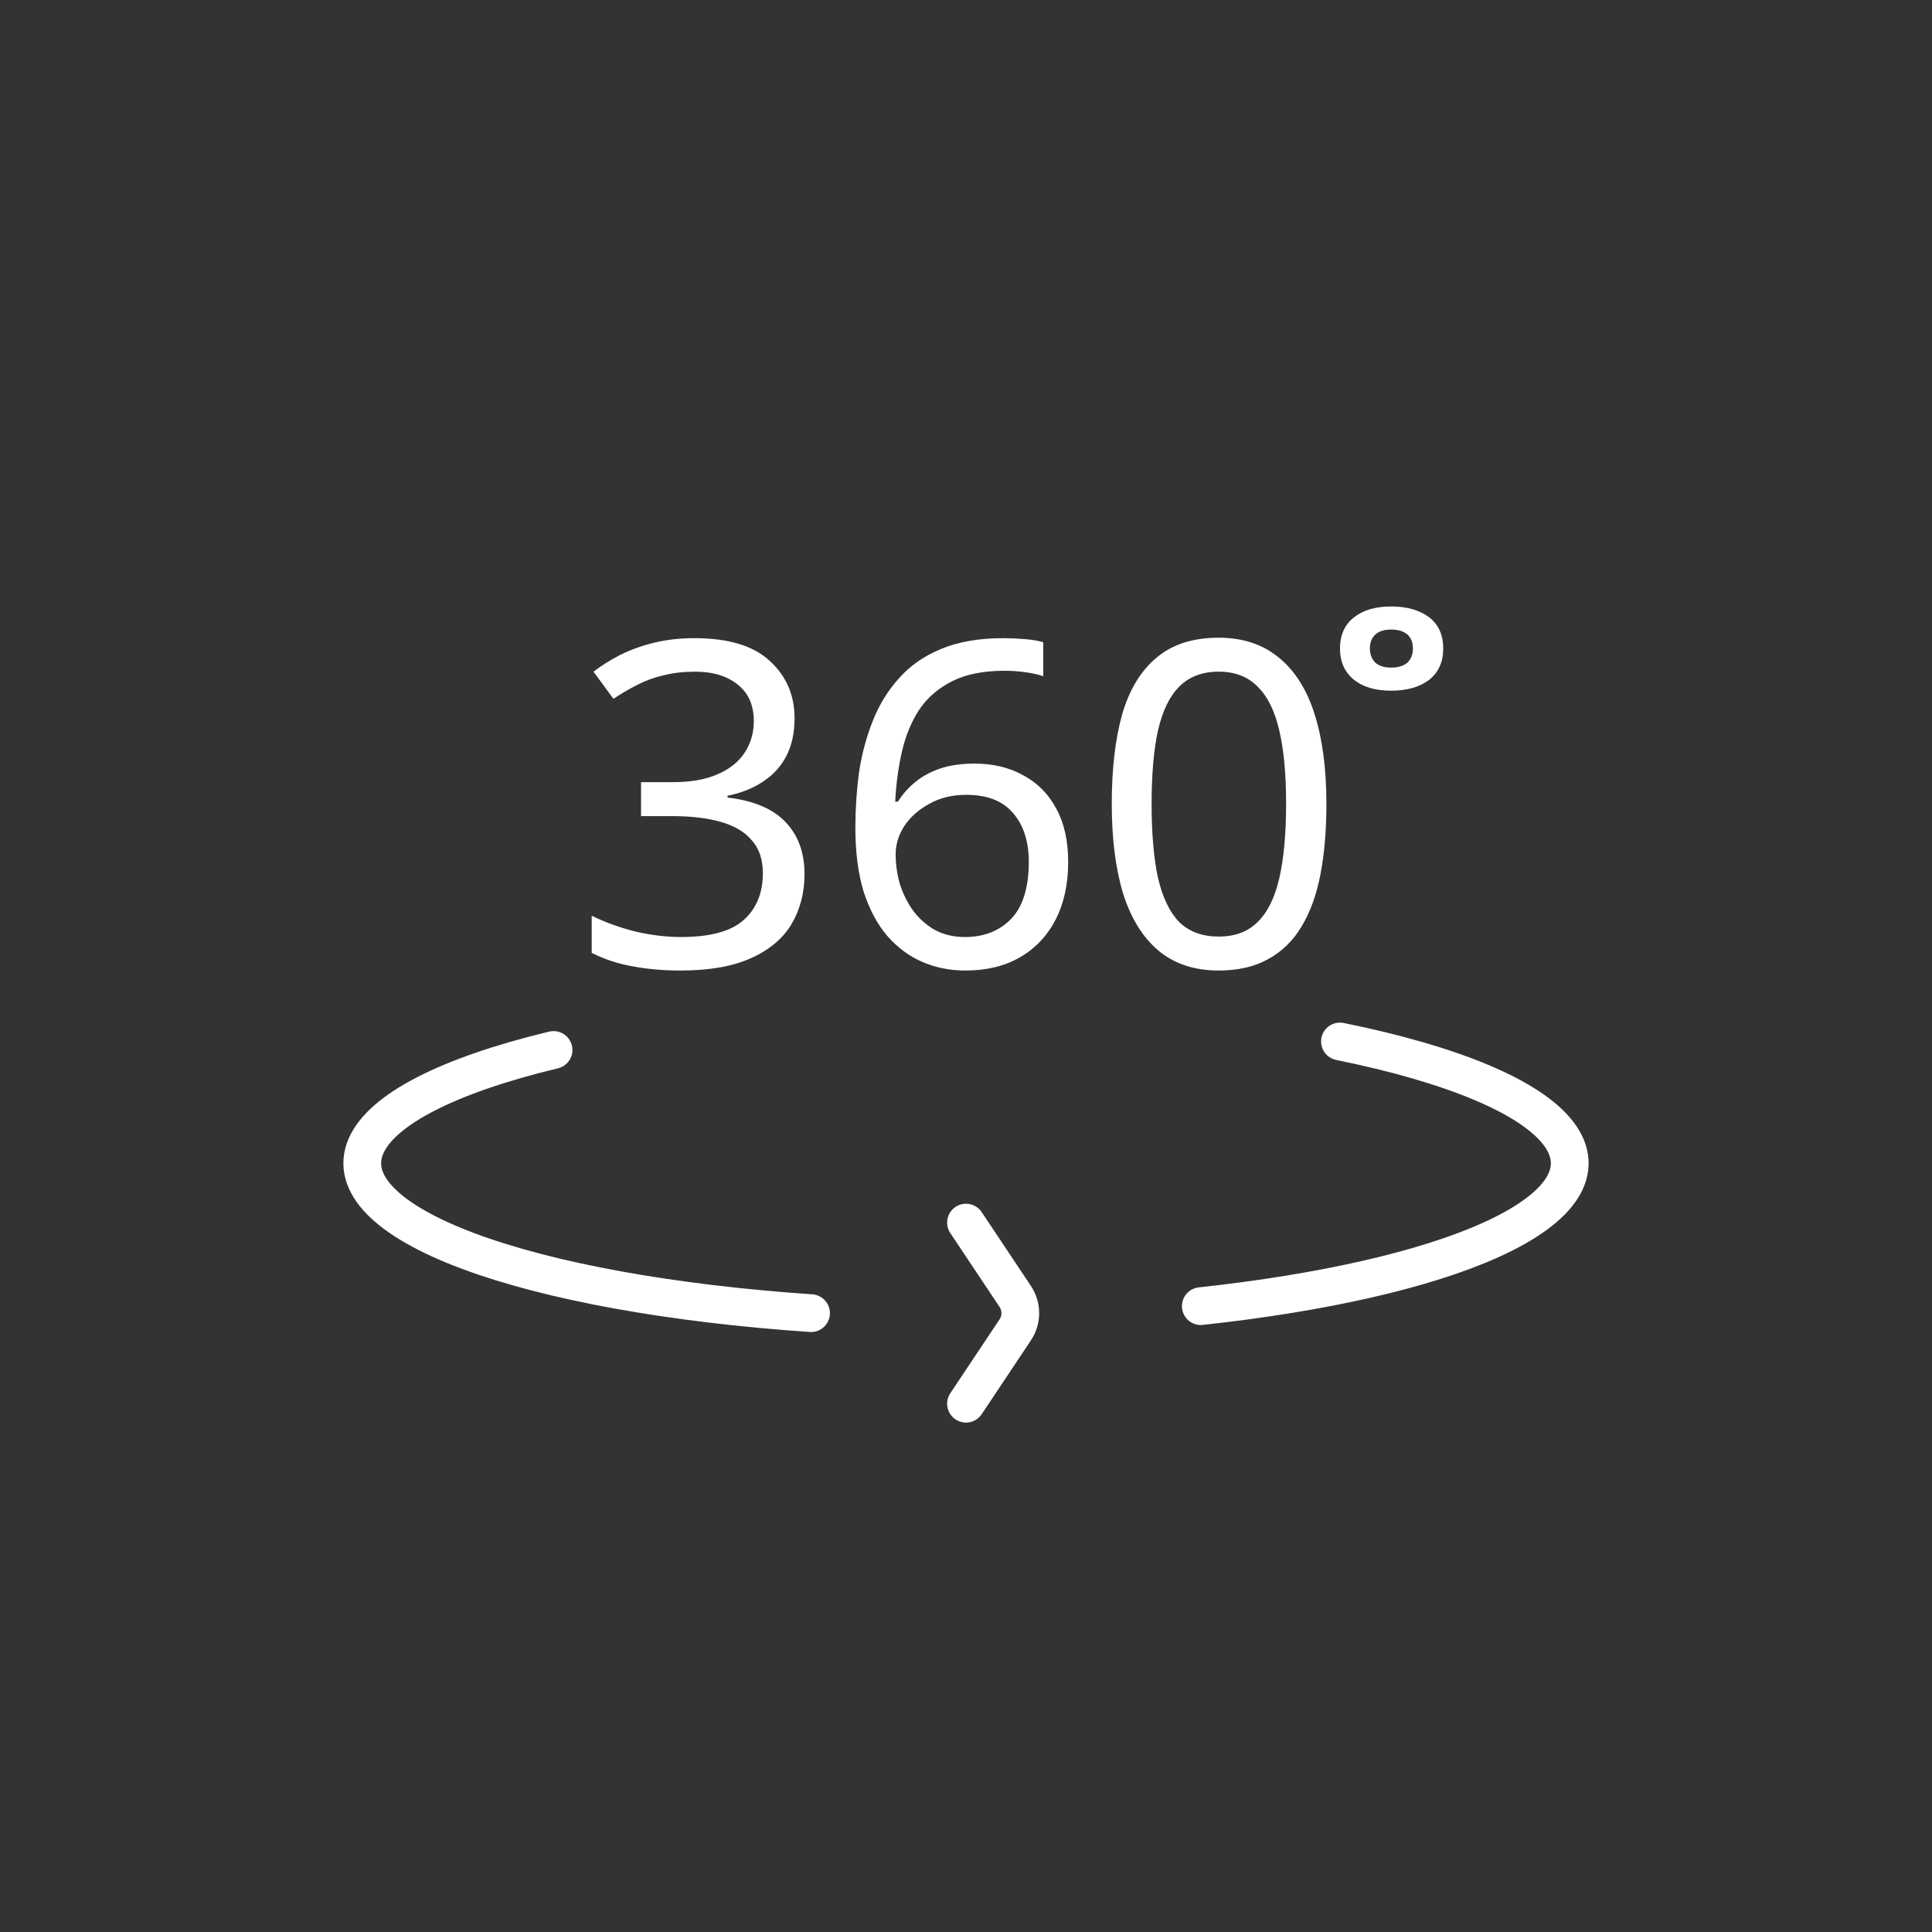
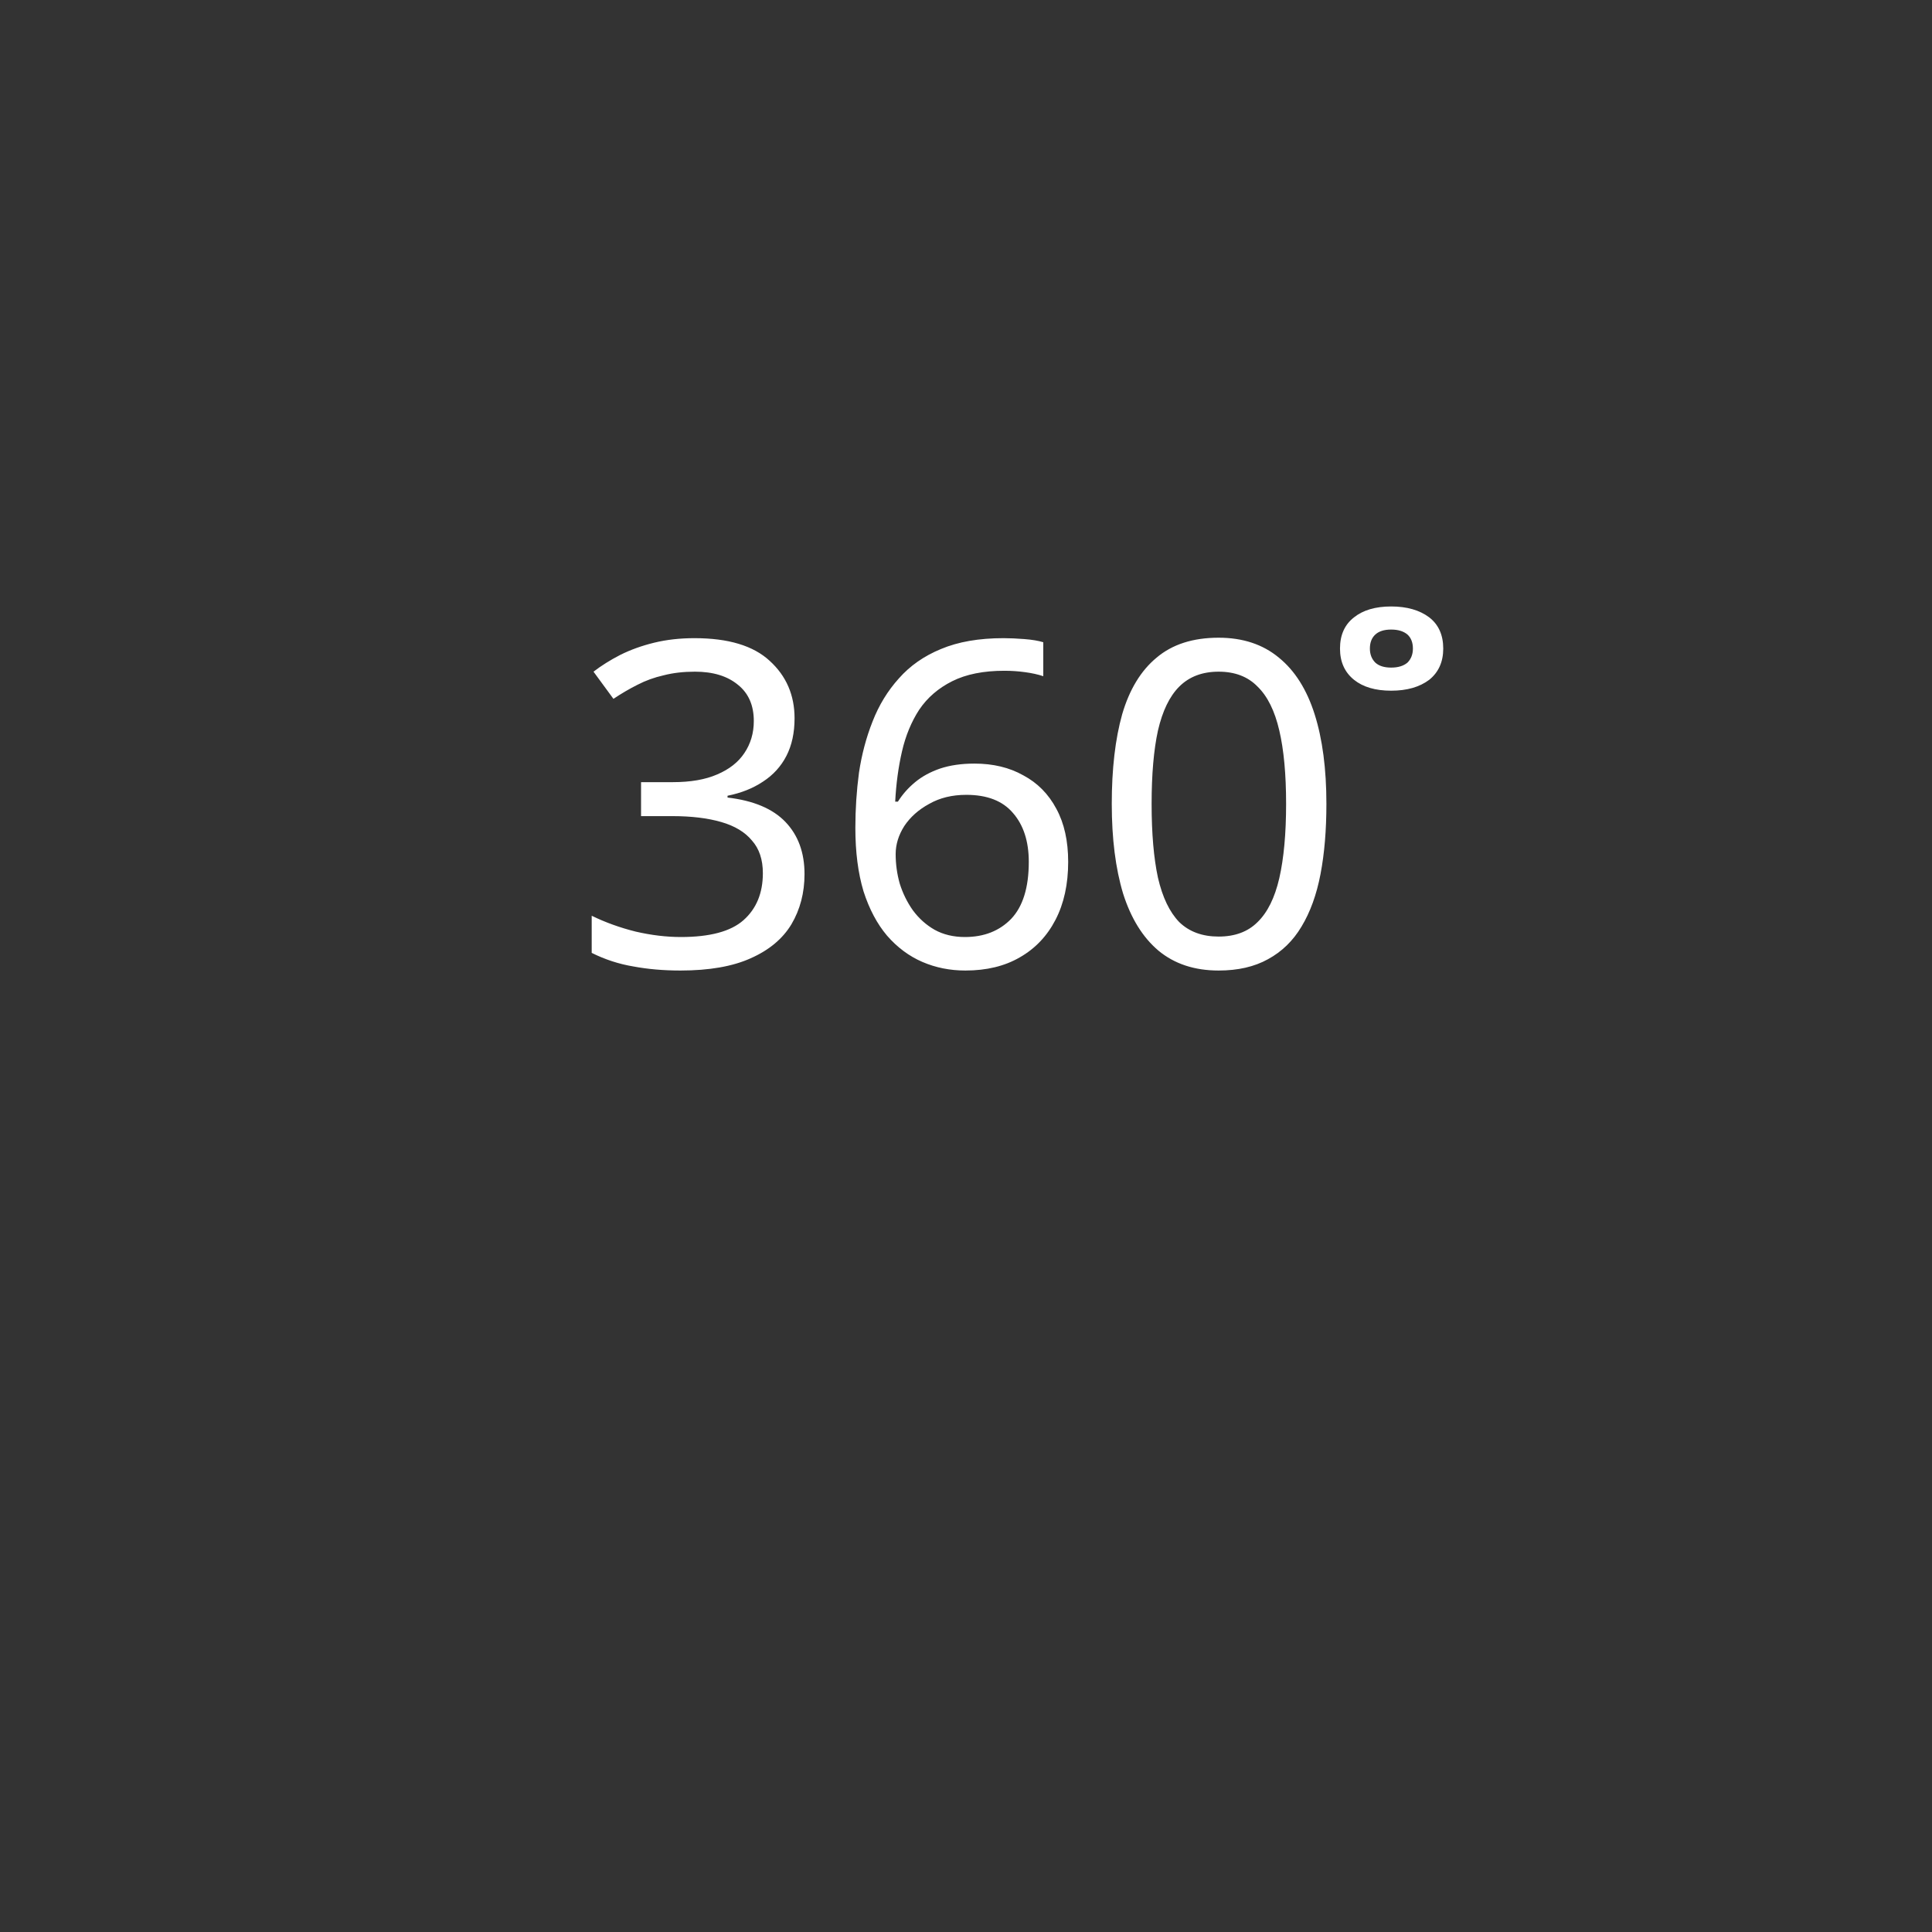
<svg xmlns="http://www.w3.org/2000/svg" width="256" height="256" viewBox="0 0 256 256" fill="none">
  <rect x="0" y="0" width="256" height="256" fill="#333333" stroke="none" />
-   <path d="M128 162L134.521 171.781C135.417 173.125 135.417 174.875 134.521 176.219L128 186" stroke="white" stroke-width="5" stroke-linecap="round" stroke-linejoin="round" />
-   <path d="M177.55 138C192.572 141.045 202.85 145.372 206.516 150.197C210.184 155.021 207 160.024 197.539 164.297C188.816 168.237 175.291 171.316 159.111 173.071M73.35 139.126C59.376 142.484 50.55 147.018 48.473 151.905C46.396 156.792 51.205 161.708 62.028 165.762C72.852 169.815 88.972 172.738 107.466 174" stroke="white" stroke-width="5" stroke-linecap="round" />
  <path d="M105.283 95.18C105.283 97.1 104.923 98.76 104.203 100.16C103.483 101.56 102.443 102.7 101.083 103.58C99.763 104.46 98.203 105.08 96.403 105.44L96.403 105.68C99.843 106.08 102.403 107.16 104.083 108.92C105.763 110.68 106.603 112.98 106.603 115.82C106.603 118.3 106.023 120.52 104.863 122.48C103.703 124.4 101.903 125.9 99.463 126.98C97.063 128.06 93.963 128.6 90.163 128.6C87.923 128.6 85.843 128.42 83.923 128.06C82.003 127.74 80.163 127.14 78.403 126.26L78.403 121.34C80.203 122.22 82.143 122.92 84.223 123.44C86.303 123.92 88.303 124.16 90.223 124.16C94.063 124.16 96.823 123.42 98.503 121.94C100.223 120.42 101.083 118.34 101.083 115.7C101.083 113.9 100.603 112.46 99.643 111.38C98.723 110.26 97.363 109.44 95.563 108.92C93.763 108.4 91.603 108.14 89.083 108.14H84.943L84.943 103.64H89.143C91.503 103.64 93.463 103.3 95.023 102.62C96.623 101.94 97.823 101 98.623 99.8C99.463 98.56 99.883 97.14 99.883 95.54C99.883 93.46 99.183 91.86 97.783 90.74C96.383 89.58 94.483 89 92.083 89C90.563 89 89.183 89.16 87.943 89.48C86.703 89.76 85.543 90.18 84.463 90.74C83.423 91.26 82.363 91.88 81.283 92.6L78.643 89C79.683 88.2 80.863 87.46 82.183 86.78C83.543 86.1 85.043 85.56 86.683 85.16C88.323 84.76 90.103 84.56 92.023 84.56C96.503 84.56 99.823 85.56 101.983 87.56C104.183 89.56 105.283 92.1 105.283 95.18ZM113.339 109.7C113.339 107.22 113.499 104.78 113.819 102.38C114.179 99.98 114.779 97.72 115.619 95.6C116.459 93.44 117.619 91.54 119.099 89.9C120.579 88.22 122.439 86.92 124.679 86C126.959 85.04 129.719 84.56 132.959 84.56C133.799 84.56 134.719 84.6 135.719 84.68C136.759 84.76 137.599 84.9 138.239 85.1L138.239 89.6C137.519 89.36 136.699 89.18 135.779 89.06C134.899 88.94 133.999 88.88 133.079 88.88C130.319 88.88 128.019 89.34 126.179 90.26C124.339 91.18 122.879 92.44 121.799 94.04C120.759 95.64 119.999 97.48 119.519 99.56C119.039 101.64 118.739 103.86 118.619 106.22H118.979C119.579 105.26 120.339 104.4 121.259 103.64C122.179 102.88 123.279 102.28 124.559 101.84C125.879 101.4 127.399 101.18 129.119 101.18C131.599 101.18 133.759 101.7 135.599 102.74C137.479 103.74 138.939 105.22 139.979 107.18C141.019 109.1 141.539 111.44 141.539 114.2C141.539 117.16 140.979 119.72 139.859 121.88C138.739 124.04 137.159 125.7 135.119 126.86C133.119 128.02 130.719 128.6 127.919 128.6C125.879 128.6 123.979 128.22 122.219 127.46C120.459 126.7 118.899 125.54 117.539 123.98C116.219 122.42 115.179 120.46 114.419 118.1C113.699 115.7 113.339 112.9 113.339 109.7ZM127.859 124.16C130.379 124.16 132.419 123.36 133.979 121.76C135.539 120.12 136.319 117.6 136.319 114.2C136.319 111.48 135.619 109.32 134.219 107.72C132.859 106.12 130.799 105.32 128.039 105.32C126.159 105.32 124.519 105.72 123.119 106.52C121.719 107.28 120.619 108.26 119.819 109.46C119.059 110.66 118.679 111.9 118.679 113.18C118.679 114.5 118.859 115.8 119.219 117.08C119.619 118.36 120.199 119.54 120.959 120.62C121.759 121.7 122.719 122.56 123.839 123.2C124.999 123.84 126.339 124.16 127.859 124.16ZM175.755 106.52C175.755 110 175.495 113.1 174.975 115.82C174.455 118.54 173.615 120.86 172.455 122.78C171.335 124.66 169.855 126.1 168.015 127.1C166.215 128.1 164.035 128.6 161.475 128.6C158.275 128.6 155.615 127.72 153.495 125.96C151.415 124.2 149.855 121.68 148.815 118.4C147.815 115.08 147.315 111.12 147.315 106.52C147.315 101.88 147.775 97.92 148.695 94.64C149.655 91.36 151.175 88.86 153.255 87.14C155.335 85.38 158.075 84.5 161.475 84.5C164.675 84.5 167.335 85.38 169.455 87.14C171.575 88.86 173.155 91.36 174.195 94.64C175.235 97.92 175.755 101.88 175.755 106.52ZM152.595 106.52C152.595 110.44 152.875 113.7 153.435 116.3C154.035 118.9 154.975 120.86 156.255 122.18C157.575 123.46 159.315 124.1 161.475 124.1C163.635 124.1 165.355 123.46 166.635 122.18C167.955 120.9 168.915 118.96 169.515 116.36C170.115 113.72 170.415 110.44 170.415 106.52C170.415 102.6 170.115 99.36 169.515 96.8C168.915 94.2 167.955 92.26 166.635 90.98C165.355 89.66 163.635 89 161.475 89C159.315 89 157.575 89.66 156.255 90.98C154.975 92.26 154.035 94.2 153.435 96.8C152.875 99.36 152.595 102.6 152.595 106.52ZM184.337 91.52C182.257 91.52 180.617 91.04 179.417 90.08C178.177 89.08 177.557 87.7 177.557 85.94C177.557 84.14 178.177 82.76 179.417 81.8C180.617 80.84 182.257 80.36 184.337 80.36C186.417 80.36 188.097 80.84 189.377 81.8C190.617 82.76 191.237 84.14 191.237 85.94C191.237 87.7 190.617 89.08 189.377 90.08C188.097 91.04 186.417 91.52 184.337 91.52ZM184.337 88.46C185.257 88.46 185.977 88.24 186.497 87.8C186.977 87.32 187.217 86.7 187.217 85.94C187.217 85.14 186.977 84.52 186.497 84.08C185.977 83.64 185.257 83.42 184.337 83.42C183.417 83.42 182.717 83.64 182.237 84.08C181.757 84.52 181.517 85.14 181.517 85.94C181.517 86.7 181.757 87.32 182.237 87.8C182.717 88.24 183.417 88.46 184.337 88.46Z" fill="white" />
</svg>